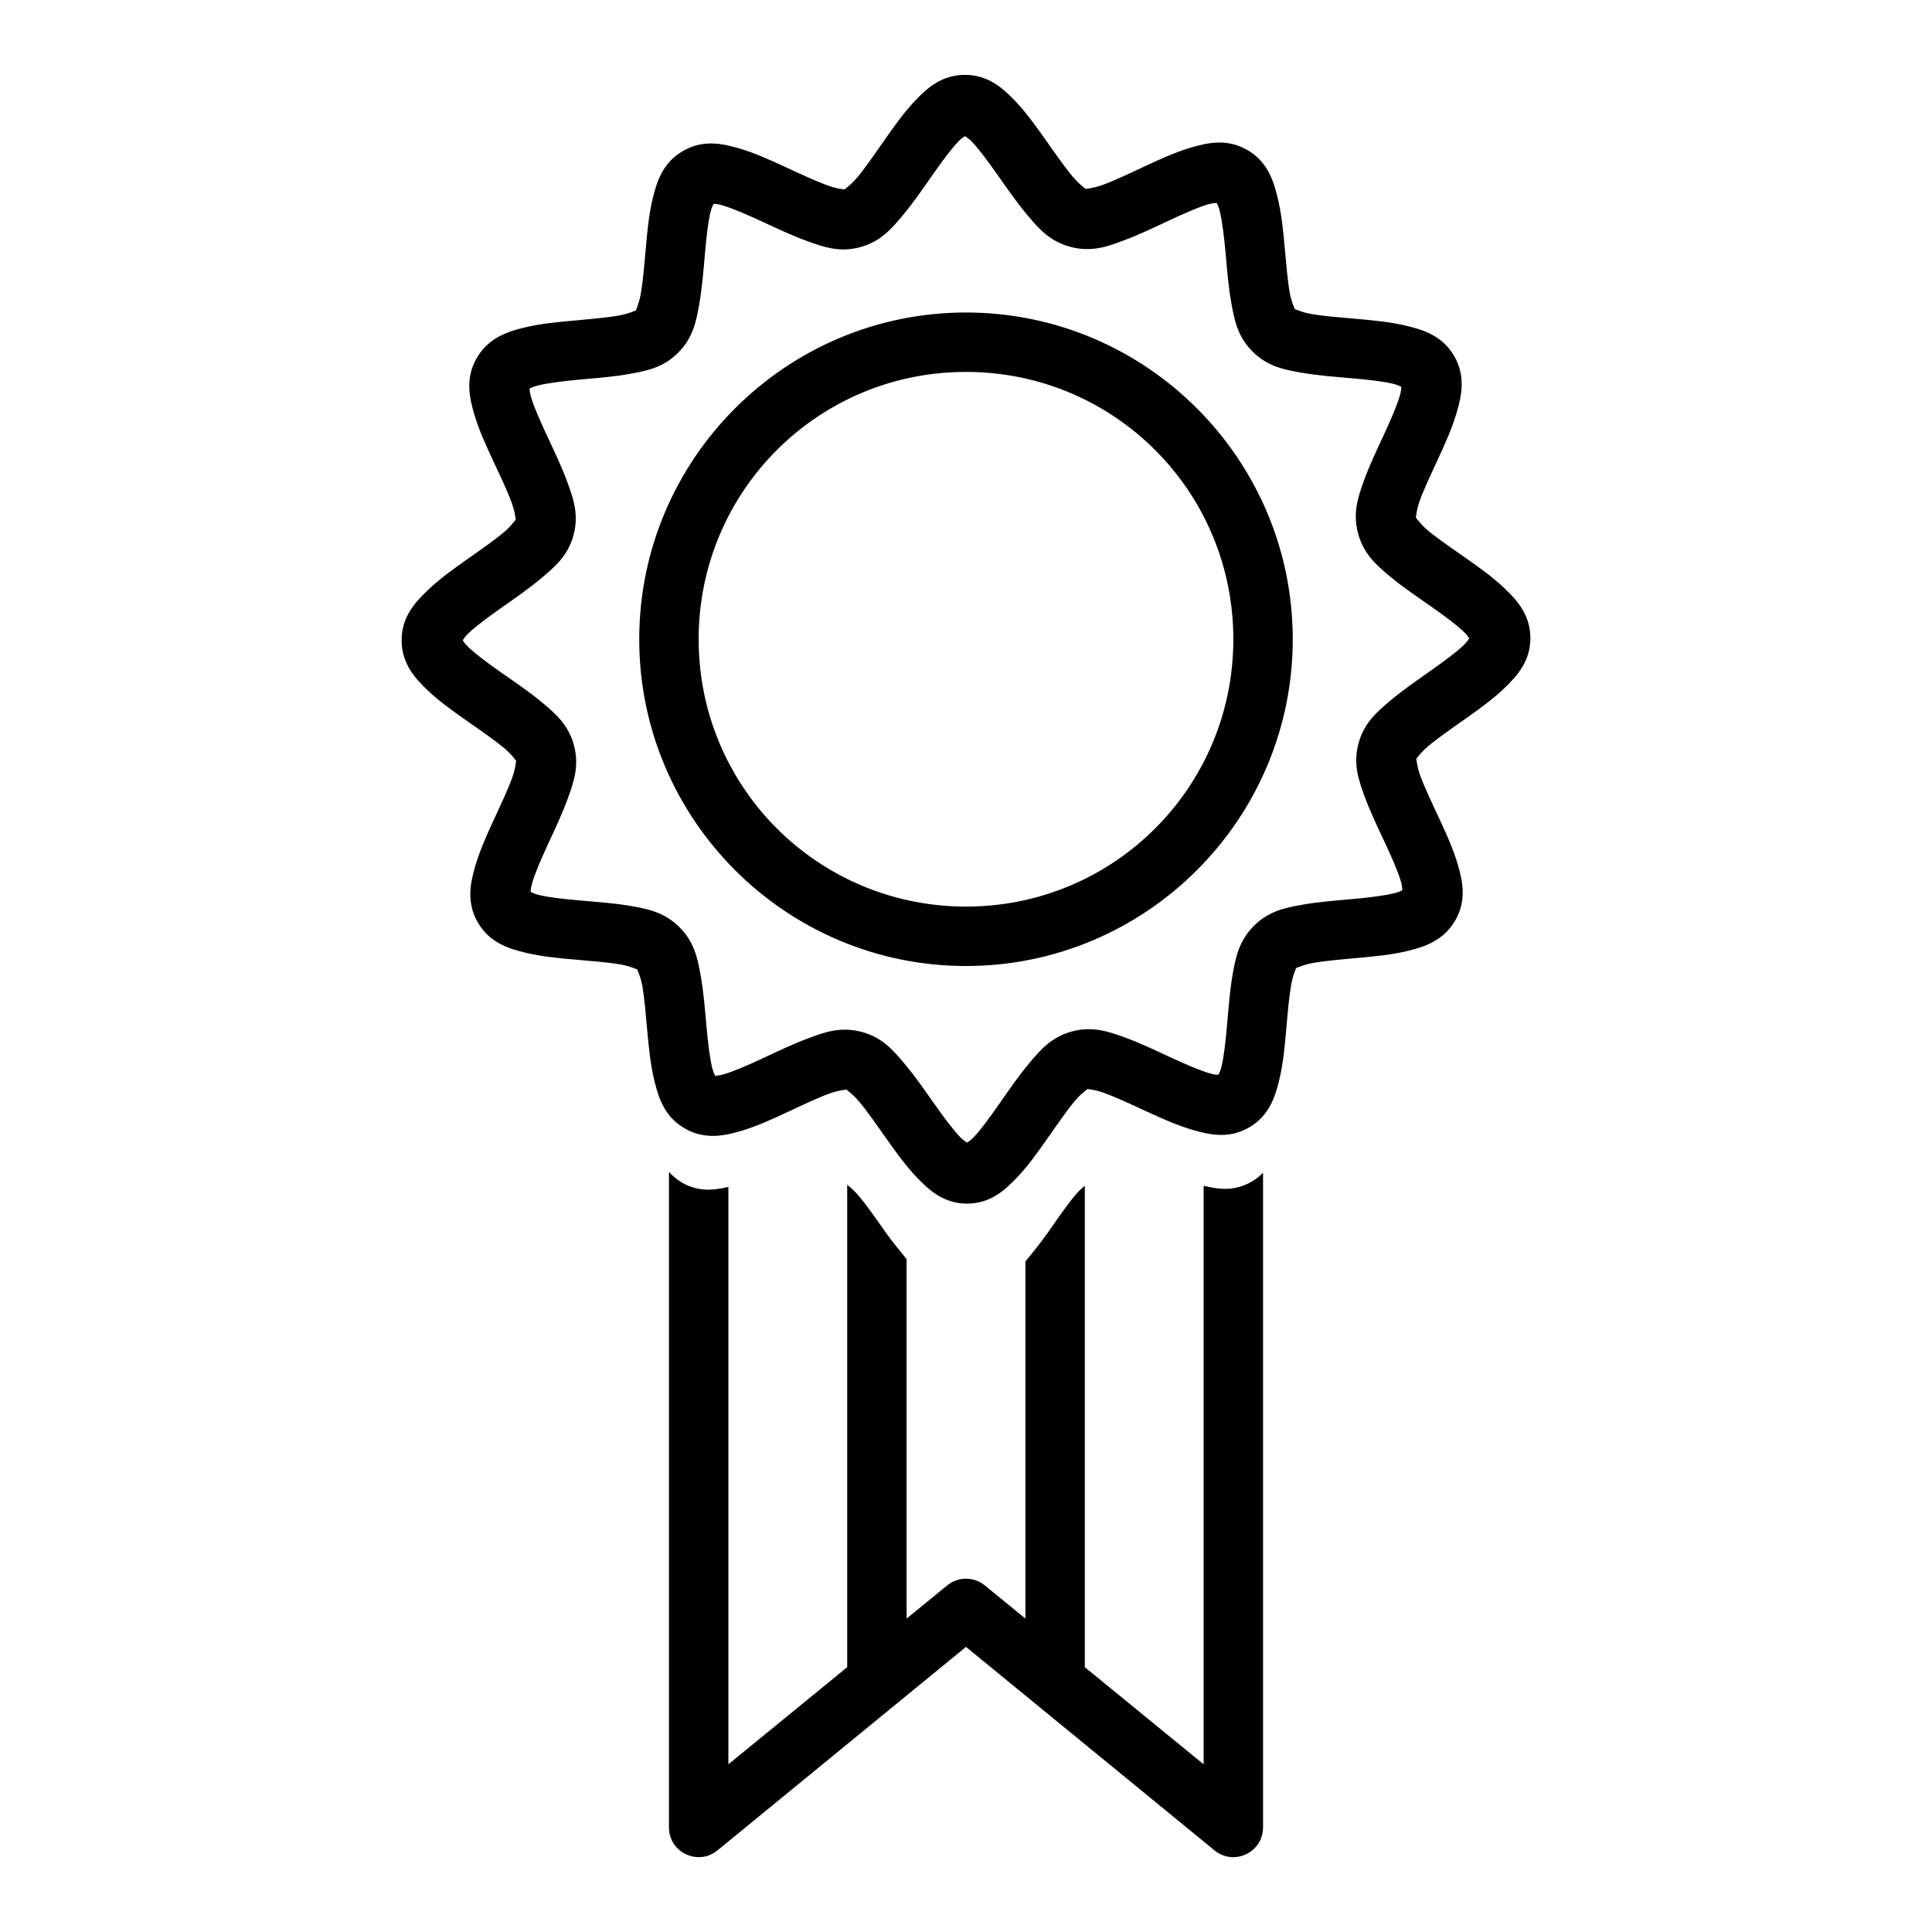
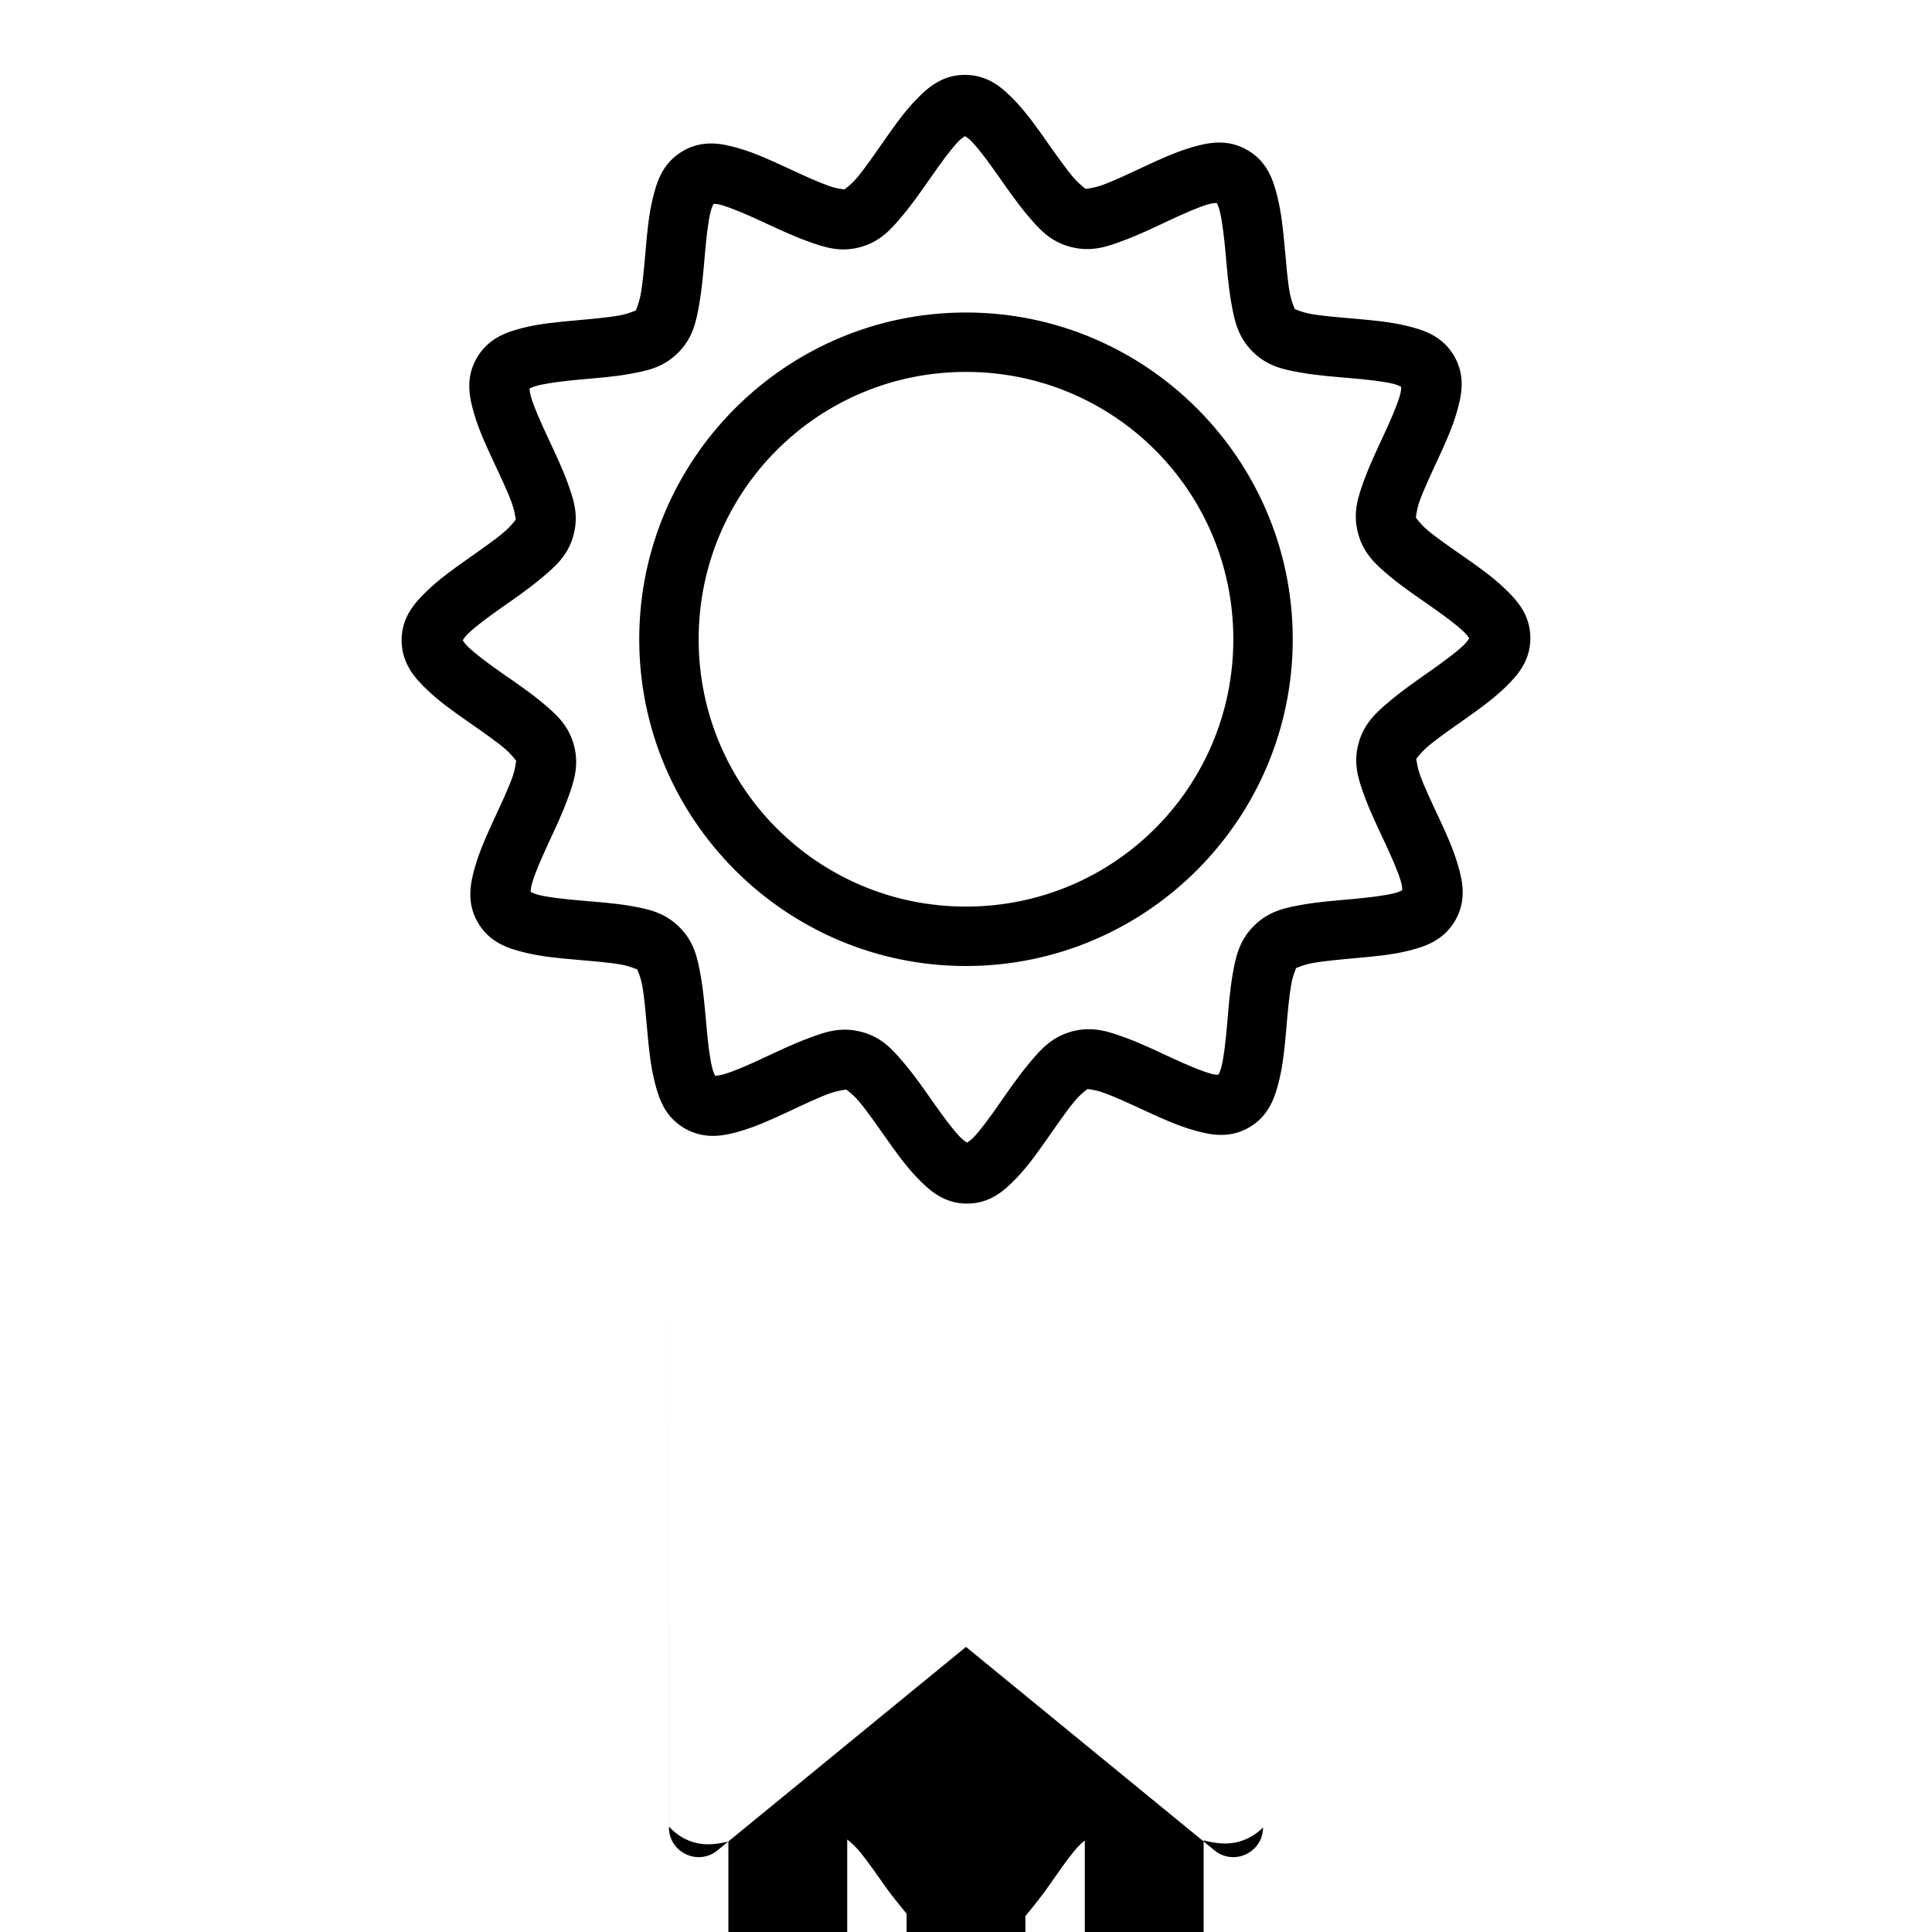
<svg xmlns="http://www.w3.org/2000/svg" fill="#000000" width="800px" height="800px" version="1.1" viewBox="144 144 512 512">
-   <path d="m399.69 163.84c-6.152 0.012-10.008 3.527-13.129 6.797-3.121 3.266-5.766 7.066-8.332 10.734-2.566 3.668-5.019 7.234-7.102 9.719-2.086 2.484-4.035 3.43-3.289 3.227s-1.438-0.004-4.488-1.164c-3.051-1.102-6.945-2.918-11.008-4.797-4.062-1.875-8.266-3.824-12.609-5.074-4.344-1.258-9.438-2.344-14.762 0.738-5.32 3.086-6.894 8.066-7.965 12.457-1.07 4.391-1.488 9.008-1.875 13.469-0.387 4.461-0.758 8.77-1.324 11.961-0.562 3.195-1.742 5.004-1.199 4.457 0.543-0.551-1.266 0.645-4.457 1.227-3.191 0.582-7.504 0.945-11.961 1.355-4.457 0.41-9.051 0.82-13.438 1.906-4.387 1.086-9.359 2.723-12.422 8.055-3.066 5.336-1.945 10.422-0.676 14.762 1.266 4.336 3.211 8.52 5.106 12.578 1.895 4.059 3.75 7.961 4.859 11.008s1 5.203 1.199 4.457c0.199-0.738-0.781 1.227-3.258 3.32s-6.027 4.555-9.688 7.133c-3.656 2.582-7.414 5.262-10.672 8.395-3.254 3.137-6.777 6.977-6.766 13.129s3.527 10.039 6.797 13.16c3.266 3.121 7.031 5.769 10.699 8.332 3.668 2.566 7.234 5.019 9.719 7.106s3.461 4.035 3.258 3.289c-0.203-0.738-0.047 1.418-1.137 4.457-1.098 3.055-2.949 6.977-4.828 11.039-1.879 4.066-3.793 8.266-5.043 12.609s-2.348 9.469 0.738 14.793c3.086 5.32 8.062 6.894 12.453 7.965 4.391 1.07 8.977 1.496 13.438 1.875 4.461 0.395 8.766 0.723 11.961 1.289 3.195 0.566 5.008 1.75 4.457 1.195-0.547-0.551 0.684 1.227 1.262 4.426 0.578 3.191 0.918 7.504 1.324 11.961 0.406 4.457 0.848 9.051 1.938 13.438 1.09 4.387 2.66 9.355 7.996 12.422 5.336 3.066 10.453 1.969 14.789 0.707 4.336-1.273 8.52-3.211 12.578-5.106 4.055-1.895 7.961-3.75 11.008-4.859 3.047-1.102 5.234-0.961 4.488-1.164-0.746-0.203 1.195 0.754 3.289 3.227 2.094 2.477 4.555 6.027 7.133 9.688 2.582 3.656 5.258 7.418 8.395 10.668 3.137 3.258 7.008 6.777 13.16 6.766 6.152-0.016 10.008-3.559 13.129-6.828s5.766-7.031 8.332-10.703c2.566-3.668 5.019-7.231 7.102-9.719 2.086-2.484 4.035-3.43 3.289-3.231-0.746 0.203 1.438 0.004 4.488 1.164 3.051 1.102 6.945 2.918 11.008 4.797 4.062 1.875 8.266 3.793 12.609 5.043 4.344 1.242 9.438 2.371 14.762-0.707 5.324-3.086 6.894-8.094 7.965-12.484 1.07-4.391 1.488-9.008 1.875-13.469 0.387-4.457 0.758-8.738 1.324-11.93 0.562-3.191 1.742-5.004 1.199-4.457-0.543 0.551 1.266-0.645 4.457-1.227 3.191-0.582 7.504-0.945 11.961-1.355 4.457-0.41 9.051-0.82 13.438-1.906 4.387-1.086 9.359-2.723 12.422-8.055 3.066-5.336 1.945-10.422 0.676-14.762-1.27-4.336-3.211-8.551-5.106-12.609s-3.75-7.961-4.859-11.008-0.969-5.203-1.168-4.457c-0.199 0.738 0.754-1.195 3.231-3.289 2.477-2.094 6.027-4.555 9.688-7.133 3.656-2.582 7.414-5.258 10.672-8.395 3.254-3.137 6.777-7.008 6.766-13.16-0.012-6.152-3.527-10.008-6.797-13.129-3.266-3.125-7.062-5.797-10.73-8.363-3.668-2.566-7.203-4.988-9.688-7.07-2.484-2.086-3.461-4.066-3.258-3.32 0.203 0.738 0.047-1.418 1.137-4.457 1.098-3.055 2.949-6.977 4.828-11.039s3.793-8.266 5.043-12.609c1.25-4.34 2.348-9.438-0.738-14.762-3.086-5.324-8.062-6.894-12.453-7.965-4.391-1.07-8.977-1.48-13.438-1.875-4.461-0.395-8.766-0.723-11.961-1.289-3.195-0.566-5.008-1.754-4.457-1.195 0.547 0.551-0.684-1.258-1.262-4.457-0.578-3.191-0.918-7.473-1.324-11.93s-0.848-9.086-1.938-13.469c-1.09-4.387-2.66-9.355-7.996-12.422-5.336-3.066-10.453-1.941-14.789-0.676-4.336 1.273-8.52 3.211-12.578 5.106-4.055 1.895-7.961 3.75-11.008 4.859-3.047 1.102-5.234 0.961-4.488 1.164s-1.195-0.789-3.289-3.258c-2.094-2.477-4.555-5.996-7.133-9.656-2.582-3.656-5.258-7.449-8.395-10.703-3.137-3.258-7.008-6.746-13.16-6.734zm0.031 16.238c0.41 0.27 0.992 0.613 1.812 1.449 1.922 1.992 4.32 5.269 6.828 8.824 2.508 3.555 5.117 7.359 7.996 10.762 2.879 3.406 5.82 6.848 11.285 8.301 5.465 1.449 9.711 0 13.898-1.598 4.191-1.527 8.328-3.539 12.27-5.383 3.941-1.84 7.676-3.5 10.332-4.273 1.145-0.332 1.82-0.348 2.305-0.363 0.223 0.426 0.512 0.992 0.801 2.152 0.664 2.688 1.145 6.769 1.539 11.098 0.395 4.332 0.746 8.93 1.539 13.316s1.621 8.832 5.629 12.82c4.008 3.988 8.434 4.789 12.824 5.566 4.391 0.77 8.984 1.102 13.316 1.48 4.332 0.379 8.41 0.82 11.102 1.48 1.145 0.285 1.719 0.582 2.152 0.805-0.031 0.488-0.031 1.148-0.367 2.305-0.766 2.66-2.391 6.383-4.211 10.332-1.824 3.945-3.844 8.137-5.352 12.332-1.508 4.199-2.981 8.441-1.508 13.902 1.473 5.457 4.887 8.387 8.301 11.254 3.414 2.867 7.262 5.441 10.824 7.934 3.562 2.492 6.856 4.914 8.855 6.828 0.852 0.82 1.211 1.355 1.477 1.754-0.266 0.41-0.625 0.977-1.477 1.816-1.992 1.918-5.273 4.32-8.824 6.828-3.555 2.508-7.391 5.144-10.793 8.023-3.402 2.879-6.82 5.793-8.273 11.254-1.453 5.465 0.078 9.711 1.598 13.898 1.527 4.191 3.543 8.332 5.383 12.27 1.84 3.941 3.496 7.707 4.273 10.363 0.336 1.148 0.34 1.824 0.367 2.305-0.434 0.219-1.008 0.551-2.152 0.805-2.688 0.66-6.738 1.148-11.07 1.543-4.332 0.395-8.957 0.723-13.344 1.512-4.387 0.789-8.801 1.621-12.793 5.625-3.988 4.008-4.82 8.43-5.598 12.824-0.773 4.391-1.098 9.012-1.477 13.344-0.375 4.332-0.82 8.383-1.477 11.07-0.281 1.148-0.613 1.746-0.828 2.184-0.488 0-1.117 0-2.246-0.363-2.66-0.77-6.414-2.387-10.363-4.215-3.949-1.824-8.105-3.844-12.301-5.352-4.195-1.512-8.441-3.016-13.898-1.543-5.457 1.48-8.391 4.918-11.254 8.332-2.867 3.414-5.473 7.227-7.965 10.793-2.492 3.562-4.883 6.887-6.797 8.887-0.816 0.852-1.375 1.18-1.785 1.449-0.406-0.27-0.977-0.613-1.812-1.449-1.922-1.992-4.352-5.269-6.856-8.824-2.508-3.555-5.117-7.359-7.996-10.762-2.879-3.402-5.789-6.852-11.254-8.305-5.465-1.449-9.711 0.004-13.898 1.598-4.191 1.527-8.359 3.539-12.301 5.383-3.941 1.84-7.676 3.469-10.332 4.242-1.145 0.332-1.82 0.379-2.305 0.395-0.223-0.426-0.512-1.023-0.801-2.184-0.664-2.688-1.113-6.738-1.508-11.07-0.395-4.332-0.746-8.961-1.539-13.348s-1.621-8.801-5.629-12.793c-4.008-3.988-8.465-4.82-12.852-5.594-4.391-0.77-8.984-1.07-13.316-1.449-4.332-0.379-8.41-0.82-11.102-1.48-1.145-0.285-1.719-0.598-2.152-0.836 0.031-0.488 0.062-1.148 0.398-2.305 0.766-2.66 2.391-6.383 4.211-10.332 1.824-3.949 3.812-8.105 5.32-12.301 1.508-4.195 3.012-8.473 1.539-13.93-1.473-5.457-4.918-8.355-8.332-11.223-3.414-2.867-7.262-5.441-10.824-7.934-3.562-2.492-6.856-4.945-8.855-6.856-0.855-0.82-1.18-1.371-1.445-1.785 0.262-0.41 0.594-0.961 1.445-1.785 1.992-1.922 5.305-4.352 8.855-6.856 3.555-2.508 7.359-5.117 10.762-7.996 3.402-2.879 6.852-5.789 8.301-11.254 1.453-5.465-0.078-9.711-1.598-13.898-1.527-4.191-3.543-8.359-5.383-12.301-1.84-3.941-3.496-7.676-4.273-10.332-0.332-1.133-0.375-1.785-0.398-2.273 0.43-0.219 1.008-0.488 2.152-0.805 2.688-0.66 6.769-1.18 11.102-1.574 4.332-0.395 8.926-0.707 13.316-1.512 4.387-0.789 8.832-1.621 12.824-5.625 3.988-4.008 4.793-8.461 5.566-12.852 0.773-4.391 1.129-8.984 1.508-13.316 0.379-4.332 0.82-8.379 1.477-11.07 0.281-1.148 0.582-1.746 0.801-2.184 0.488 0 1.145 0 2.277 0.363 2.66 0.77 6.414 2.391 10.363 4.215s8.105 3.812 12.301 5.32c4.195 1.512 8.441 3.039 13.898 1.574 5.457-1.48 8.359-4.918 11.223-8.332 2.867-3.414 5.473-7.231 7.965-10.793 2.492-3.562 4.914-6.856 6.828-8.855 0.812-0.852 1.375-1.18 1.785-1.449zm0.277 46.738c-47.73 0-86.594 38.863-86.594 86.594s38.863 86.594 86.594 86.594 86.594-38.859 86.594-86.594c0-47.73-38.863-86.594-86.594-86.594zm0 15.742c39.223 0 70.848 31.625 70.848 70.848s-31.625 70.848-70.848 70.848-70.848-31.625-70.848-70.848 31.625-70.848 70.848-70.848zm-78.719 212.02v173.71c0.012 6.648 7.754 10.293 12.883 6.059l65.836-53.906 65.836 53.906c5.129 4.234 12.871 0.598 12.883-6.059v-173.49c-0.859 0.867-1.836 1.668-3.043 2.367-4.539 2.629-8.812 2.035-12.699 1.07v153.32l-31.488-25.738v-127.55c-0.207 0.234-0.961 0.582-2.613 2.551-2.086 2.484-4.539 6.051-7.102 9.719-1.855 2.652-3.938 5.219-6.027 7.75v94.648l-10.73-8.766c-2.91-2.402-7.113-2.402-10.023 0l-10.73 8.766v-95.266c-1.879-2.32-3.809-4.609-5.504-7.012-2.582-3.66-5.039-7.211-7.133-9.688-1.977-2.34-3.531-3.141-3.106-3.074v127.92l-31.488 25.738v-153.01c-3.754 0.867-7.856 1.402-12.207-1.102-1.441-0.836-2.578-1.801-3.535-2.859z" />
+   <path d="m399.69 163.84c-6.152 0.012-10.008 3.527-13.129 6.797-3.121 3.266-5.766 7.066-8.332 10.734-2.566 3.668-5.019 7.234-7.102 9.719-2.086 2.484-4.035 3.43-3.289 3.227s-1.438-0.004-4.488-1.164c-3.051-1.102-6.945-2.918-11.008-4.797-4.062-1.875-8.266-3.824-12.609-5.074-4.344-1.258-9.438-2.344-14.762 0.738-5.32 3.086-6.894 8.066-7.965 12.457-1.07 4.391-1.488 9.008-1.875 13.469-0.387 4.461-0.758 8.77-1.324 11.961-0.562 3.195-1.742 5.004-1.199 4.457 0.543-0.551-1.266 0.645-4.457 1.227-3.191 0.582-7.504 0.945-11.961 1.355-4.457 0.41-9.051 0.82-13.438 1.906-4.387 1.086-9.359 2.723-12.422 8.055-3.066 5.336-1.945 10.422-0.676 14.762 1.266 4.336 3.211 8.52 5.106 12.578 1.895 4.059 3.75 7.961 4.859 11.008s1 5.203 1.199 4.457c0.199-0.738-0.781 1.227-3.258 3.32s-6.027 4.555-9.688 7.133c-3.656 2.582-7.414 5.262-10.672 8.395-3.254 3.137-6.777 6.977-6.766 13.129s3.527 10.039 6.797 13.16c3.266 3.121 7.031 5.769 10.699 8.332 3.668 2.566 7.234 5.019 9.719 7.106s3.461 4.035 3.258 3.289c-0.203-0.738-0.047 1.418-1.137 4.457-1.098 3.055-2.949 6.977-4.828 11.039-1.879 4.066-3.793 8.266-5.043 12.609s-2.348 9.469 0.738 14.793c3.086 5.32 8.062 6.894 12.453 7.965 4.391 1.07 8.977 1.496 13.438 1.875 4.461 0.395 8.766 0.723 11.961 1.289 3.195 0.566 5.008 1.75 4.457 1.195-0.547-0.551 0.684 1.227 1.262 4.426 0.578 3.191 0.918 7.504 1.324 11.961 0.406 4.457 0.848 9.051 1.938 13.438 1.09 4.387 2.66 9.355 7.996 12.422 5.336 3.066 10.453 1.969 14.789 0.707 4.336-1.273 8.52-3.211 12.578-5.106 4.055-1.895 7.961-3.75 11.008-4.859 3.047-1.102 5.234-0.961 4.488-1.164-0.746-0.203 1.195 0.754 3.289 3.227 2.094 2.477 4.555 6.027 7.133 9.688 2.582 3.656 5.258 7.418 8.395 10.668 3.137 3.258 7.008 6.777 13.16 6.766 6.152-0.016 10.008-3.559 13.129-6.828s5.766-7.031 8.332-10.703c2.566-3.668 5.019-7.231 7.102-9.719 2.086-2.484 4.035-3.43 3.289-3.231-0.746 0.203 1.438 0.004 4.488 1.164 3.051 1.102 6.945 2.918 11.008 4.797 4.062 1.875 8.266 3.793 12.609 5.043 4.344 1.242 9.438 2.371 14.762-0.707 5.324-3.086 6.894-8.094 7.965-12.484 1.07-4.391 1.488-9.008 1.875-13.469 0.387-4.457 0.758-8.738 1.324-11.93 0.562-3.191 1.742-5.004 1.199-4.457-0.543 0.551 1.266-0.645 4.457-1.227 3.191-0.582 7.504-0.945 11.961-1.355 4.457-0.41 9.051-0.82 13.438-1.906 4.387-1.086 9.359-2.723 12.422-8.055 3.066-5.336 1.945-10.422 0.676-14.762-1.27-4.336-3.211-8.551-5.106-12.609s-3.75-7.961-4.859-11.008-0.969-5.203-1.168-4.457c-0.199 0.738 0.754-1.195 3.231-3.289 2.477-2.094 6.027-4.555 9.688-7.133 3.656-2.582 7.414-5.258 10.672-8.395 3.254-3.137 6.777-7.008 6.766-13.16-0.012-6.152-3.527-10.008-6.797-13.129-3.266-3.125-7.062-5.797-10.73-8.363-3.668-2.566-7.203-4.988-9.688-7.07-2.484-2.086-3.461-4.066-3.258-3.32 0.203 0.738 0.047-1.418 1.137-4.457 1.098-3.055 2.949-6.977 4.828-11.039s3.793-8.266 5.043-12.609c1.25-4.34 2.348-9.438-0.738-14.762-3.086-5.324-8.062-6.894-12.453-7.965-4.391-1.07-8.977-1.48-13.438-1.875-4.461-0.395-8.766-0.723-11.961-1.289-3.195-0.566-5.008-1.754-4.457-1.195 0.547 0.551-0.684-1.258-1.262-4.457-0.578-3.191-0.918-7.473-1.324-11.93s-0.848-9.086-1.938-13.469c-1.09-4.387-2.66-9.355-7.996-12.422-5.336-3.066-10.453-1.941-14.789-0.676-4.336 1.273-8.52 3.211-12.578 5.106-4.055 1.895-7.961 3.75-11.008 4.859-3.047 1.102-5.234 0.961-4.488 1.164s-1.195-0.789-3.289-3.258c-2.094-2.477-4.555-5.996-7.133-9.656-2.582-3.656-5.258-7.449-8.395-10.703-3.137-3.258-7.008-6.746-13.16-6.734zm0.031 16.238c0.41 0.27 0.992 0.613 1.812 1.449 1.922 1.992 4.32 5.269 6.828 8.824 2.508 3.555 5.117 7.359 7.996 10.762 2.879 3.406 5.82 6.848 11.285 8.301 5.465 1.449 9.711 0 13.898-1.598 4.191-1.527 8.328-3.539 12.27-5.383 3.941-1.84 7.676-3.5 10.332-4.273 1.145-0.332 1.82-0.348 2.305-0.363 0.223 0.426 0.512 0.992 0.801 2.152 0.664 2.688 1.145 6.769 1.539 11.098 0.395 4.332 0.746 8.93 1.539 13.316s1.621 8.832 5.629 12.82c4.008 3.988 8.434 4.789 12.824 5.566 4.391 0.77 8.984 1.102 13.316 1.48 4.332 0.379 8.41 0.82 11.102 1.48 1.145 0.285 1.719 0.582 2.152 0.805-0.031 0.488-0.031 1.148-0.367 2.305-0.766 2.66-2.391 6.383-4.211 10.332-1.824 3.945-3.844 8.137-5.352 12.332-1.508 4.199-2.981 8.441-1.508 13.902 1.473 5.457 4.887 8.387 8.301 11.254 3.414 2.867 7.262 5.441 10.824 7.934 3.562 2.492 6.856 4.914 8.855 6.828 0.852 0.82 1.211 1.355 1.477 1.754-0.266 0.41-0.625 0.977-1.477 1.816-1.992 1.918-5.273 4.32-8.824 6.828-3.555 2.508-7.391 5.144-10.793 8.023-3.402 2.879-6.82 5.793-8.273 11.254-1.453 5.465 0.078 9.711 1.598 13.898 1.527 4.191 3.543 8.332 5.383 12.27 1.84 3.941 3.496 7.707 4.273 10.363 0.336 1.148 0.34 1.824 0.367 2.305-0.434 0.219-1.008 0.551-2.152 0.805-2.688 0.66-6.738 1.148-11.07 1.543-4.332 0.395-8.957 0.723-13.344 1.512-4.387 0.789-8.801 1.621-12.793 5.625-3.988 4.008-4.82 8.43-5.598 12.824-0.773 4.391-1.098 9.012-1.477 13.344-0.375 4.332-0.82 8.383-1.477 11.07-0.281 1.148-0.613 1.746-0.828 2.184-0.488 0-1.117 0-2.246-0.363-2.66-0.77-6.414-2.387-10.363-4.215-3.949-1.824-8.105-3.844-12.301-5.352-4.195-1.512-8.441-3.016-13.898-1.543-5.457 1.48-8.391 4.918-11.254 8.332-2.867 3.414-5.473 7.227-7.965 10.793-2.492 3.562-4.883 6.887-6.797 8.887-0.816 0.852-1.375 1.18-1.785 1.449-0.406-0.27-0.977-0.613-1.812-1.449-1.922-1.992-4.352-5.269-6.856-8.824-2.508-3.555-5.117-7.359-7.996-10.762-2.879-3.402-5.789-6.852-11.254-8.305-5.465-1.449-9.711 0.004-13.898 1.598-4.191 1.527-8.359 3.539-12.301 5.383-3.941 1.84-7.676 3.469-10.332 4.242-1.145 0.332-1.82 0.379-2.305 0.395-0.223-0.426-0.512-1.023-0.801-2.184-0.664-2.688-1.113-6.738-1.508-11.07-0.395-4.332-0.746-8.961-1.539-13.348s-1.621-8.801-5.629-12.793c-4.008-3.988-8.465-4.82-12.852-5.594-4.391-0.77-8.984-1.07-13.316-1.449-4.332-0.379-8.41-0.82-11.102-1.48-1.145-0.285-1.719-0.598-2.152-0.836 0.031-0.488 0.062-1.148 0.398-2.305 0.766-2.66 2.391-6.383 4.211-10.332 1.824-3.949 3.812-8.105 5.32-12.301 1.508-4.195 3.012-8.473 1.539-13.93-1.473-5.457-4.918-8.355-8.332-11.223-3.414-2.867-7.262-5.441-10.824-7.934-3.562-2.492-6.856-4.945-8.855-6.856-0.855-0.82-1.18-1.371-1.445-1.785 0.262-0.41 0.594-0.961 1.445-1.785 1.992-1.922 5.305-4.352 8.855-6.856 3.555-2.508 7.359-5.117 10.762-7.996 3.402-2.879 6.852-5.789 8.301-11.254 1.453-5.465-0.078-9.711-1.598-13.898-1.527-4.191-3.543-8.359-5.383-12.301-1.84-3.941-3.496-7.676-4.273-10.332-0.332-1.133-0.375-1.785-0.398-2.273 0.43-0.219 1.008-0.488 2.152-0.805 2.688-0.66 6.769-1.18 11.102-1.574 4.332-0.395 8.926-0.707 13.316-1.512 4.387-0.789 8.832-1.621 12.824-5.625 3.988-4.008 4.793-8.461 5.566-12.852 0.773-4.391 1.129-8.984 1.508-13.316 0.379-4.332 0.82-8.379 1.477-11.07 0.281-1.148 0.582-1.746 0.801-2.184 0.488 0 1.145 0 2.277 0.363 2.66 0.77 6.414 2.391 10.363 4.215s8.105 3.812 12.301 5.32c4.195 1.512 8.441 3.039 13.898 1.574 5.457-1.48 8.359-4.918 11.223-8.332 2.867-3.414 5.473-7.231 7.965-10.793 2.492-3.562 4.914-6.856 6.828-8.855 0.812-0.852 1.375-1.18 1.785-1.449zm0.277 46.738c-47.73 0-86.594 38.863-86.594 86.594s38.863 86.594 86.594 86.594 86.594-38.859 86.594-86.594c0-47.73-38.863-86.594-86.594-86.594zm0 15.742c39.223 0 70.848 31.625 70.848 70.848s-31.625 70.848-70.848 70.848-70.848-31.625-70.848-70.848 31.625-70.848 70.848-70.848zm-78.719 212.02v173.71c0.012 6.648 7.754 10.293 12.883 6.059l65.836-53.906 65.836 53.906c5.129 4.234 12.871 0.598 12.883-6.059c-0.859 0.867-1.836 1.668-3.043 2.367-4.539 2.629-8.812 2.035-12.699 1.07v153.32l-31.488-25.738v-127.55c-0.207 0.234-0.961 0.582-2.613 2.551-2.086 2.484-4.539 6.051-7.102 9.719-1.855 2.652-3.938 5.219-6.027 7.75v94.648l-10.73-8.766c-2.91-2.402-7.113-2.402-10.023 0l-10.73 8.766v-95.266c-1.879-2.32-3.809-4.609-5.504-7.012-2.582-3.66-5.039-7.211-7.133-9.688-1.977-2.34-3.531-3.141-3.106-3.074v127.92l-31.488 25.738v-153.01c-3.754 0.867-7.856 1.402-12.207-1.102-1.441-0.836-2.578-1.801-3.535-2.859z" />
</svg>